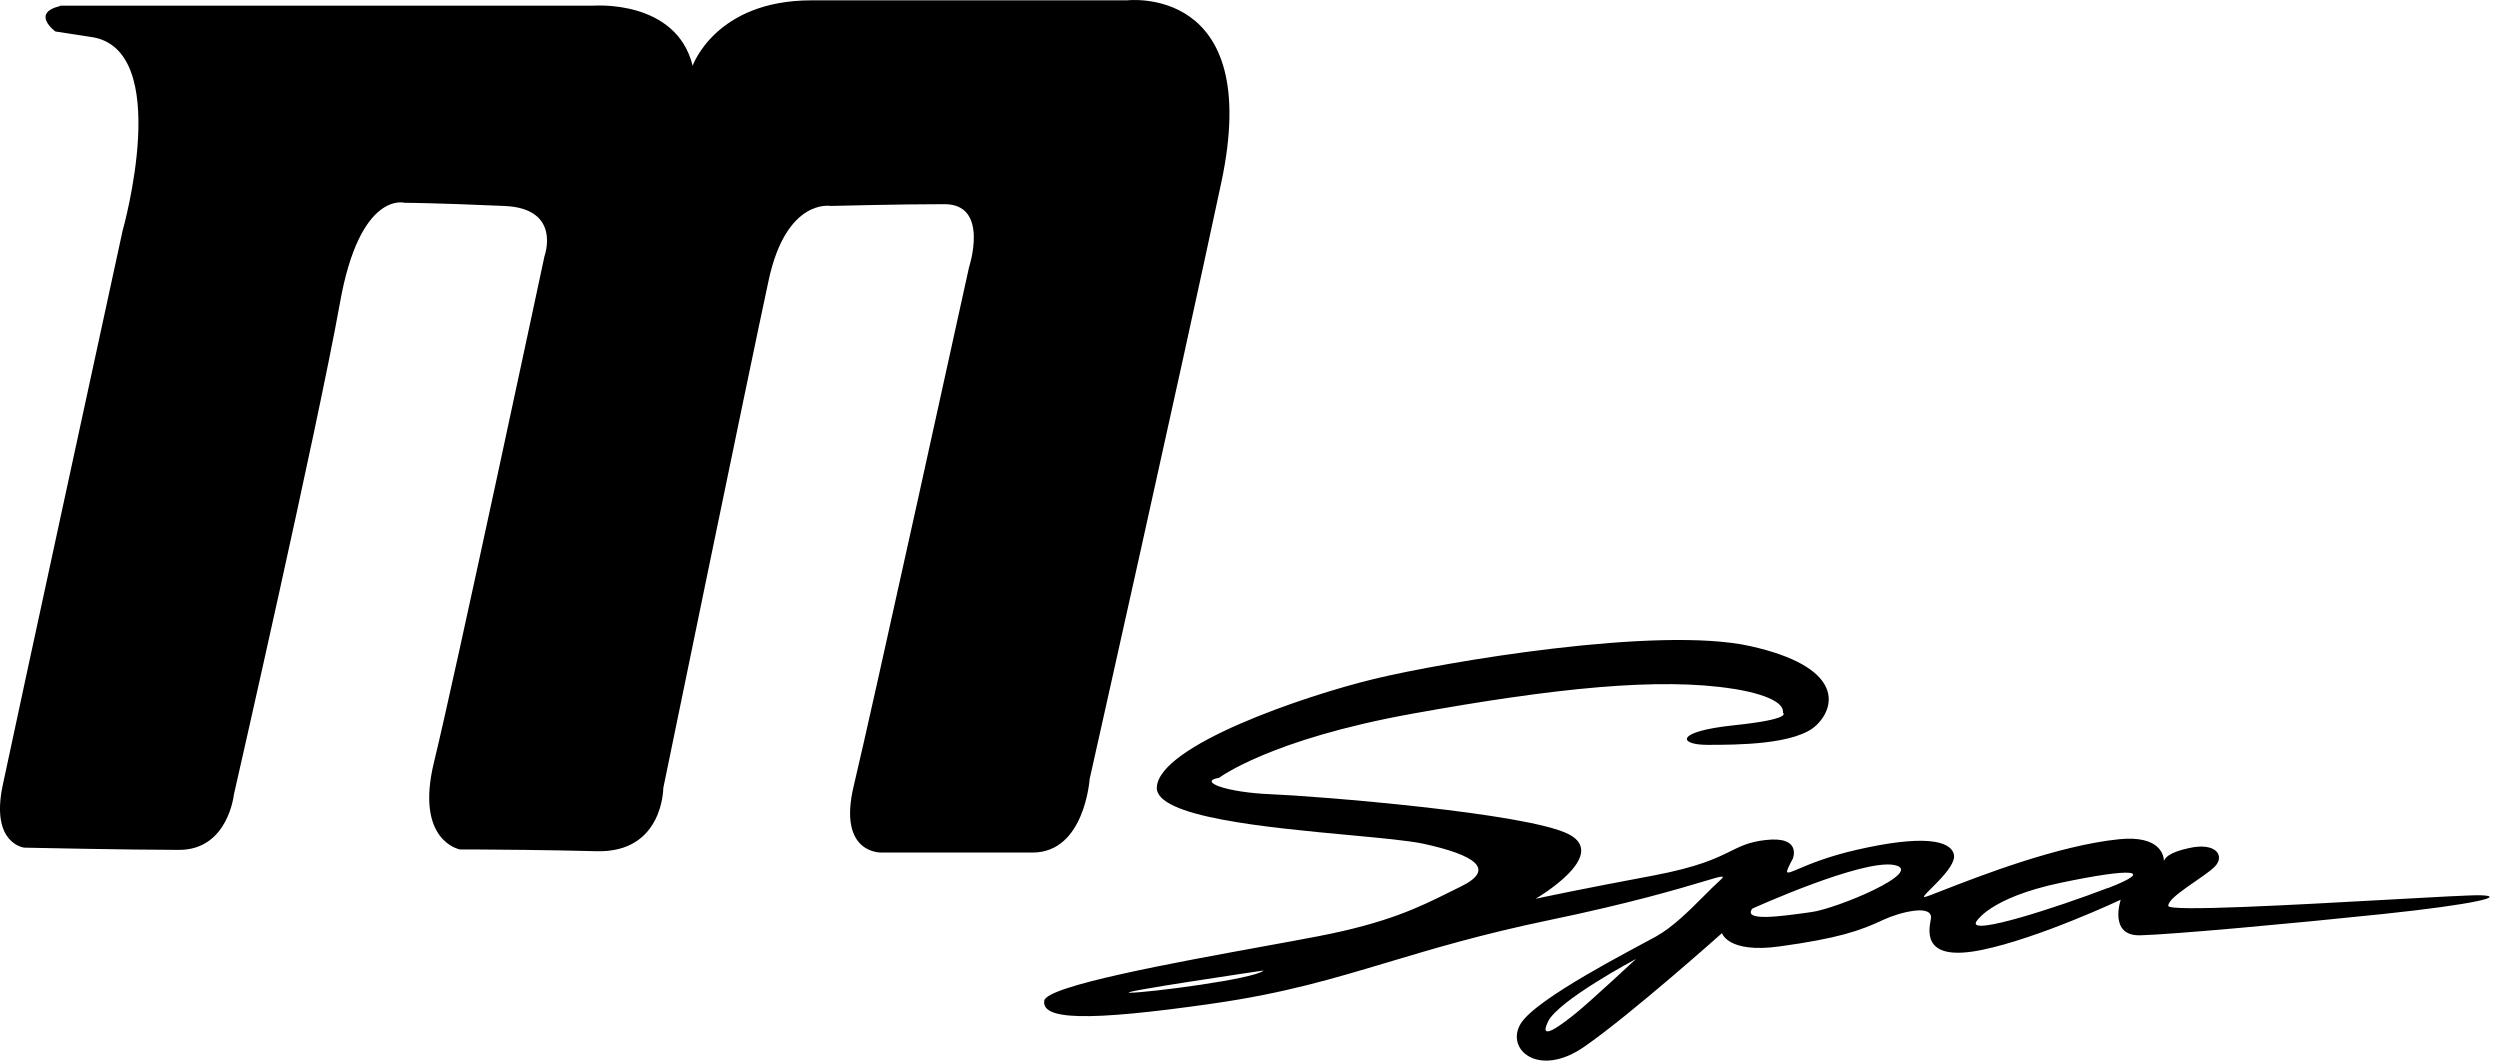
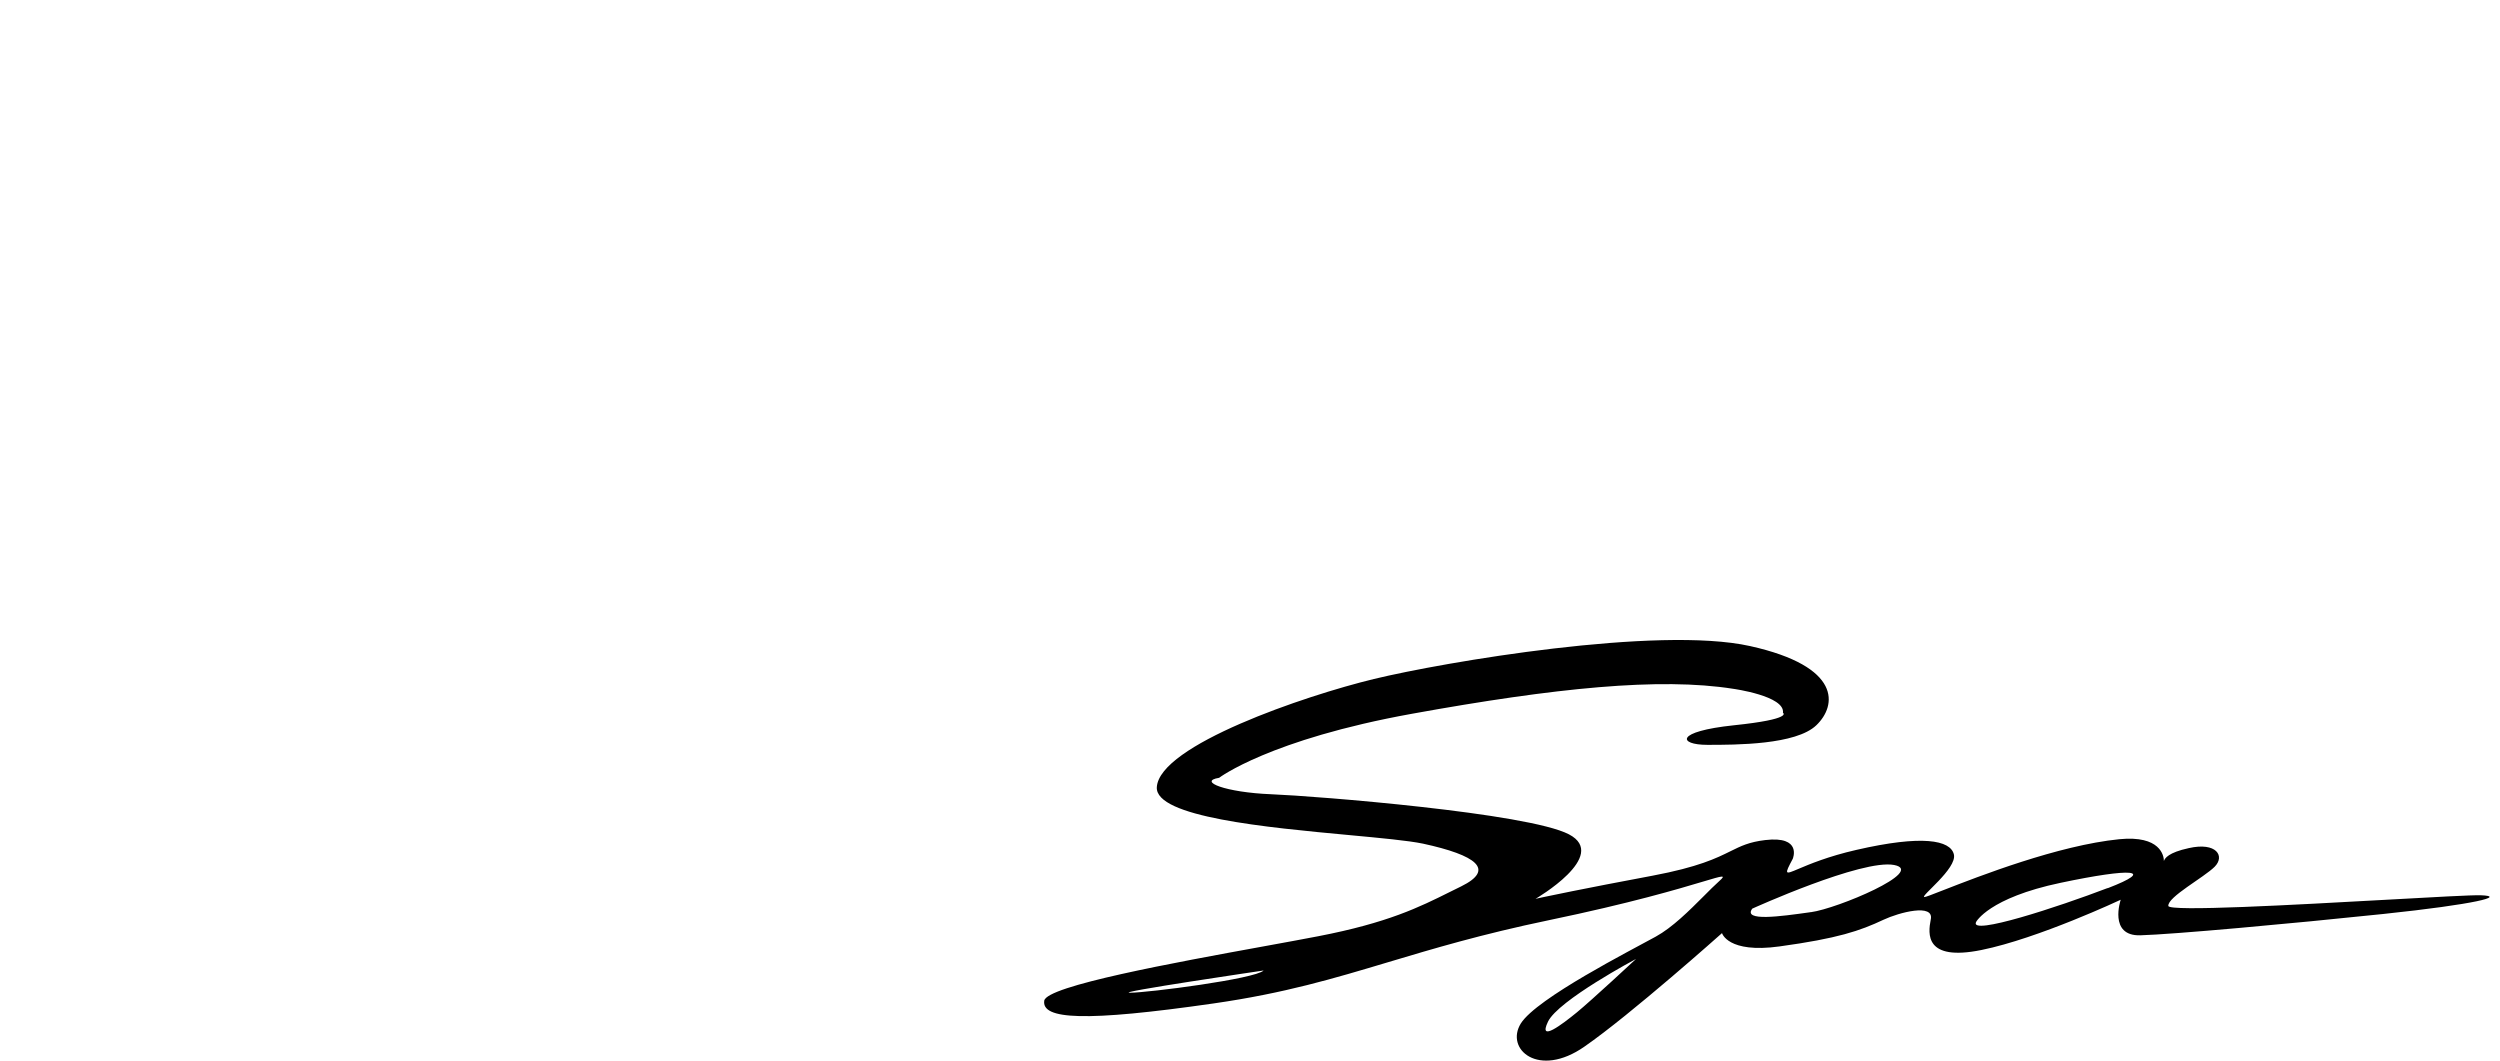
<svg xmlns="http://www.w3.org/2000/svg" width="66" height="28" viewBox="0 0 66 28" fill="none">
-   <path d="M15.666 0.15H1.592L1.58 0.161C0.805 0.35 1.462 0.831 1.462 0.831L2.379 0.972C4.611 1.254 3.236 6.094 3.236 6.094C3.236 6.094 0.381 19.253 0.064 20.768C-0.241 22.284 0.64 22.378 0.64 22.378C0.64 22.378 3.436 22.437 4.728 22.437C6.021 22.437 6.174 20.98 6.174 20.98C6.174 20.98 8.382 11.299 8.97 8.021C9.498 5.014 10.685 5.354 10.685 5.354C10.685 5.354 11.413 5.354 13.305 5.437C14.844 5.495 14.374 6.764 14.374 6.764C14.374 6.764 11.977 18.008 11.46 20.111C10.944 22.213 12.142 22.425 12.142 22.425C12.142 22.425 12.87 22.425 13.849 22.437C14.428 22.444 15.094 22.455 15.749 22.472C17.511 22.519 17.511 20.804 17.511 20.804C17.511 20.804 19.767 9.831 20.295 7.387C20.765 5.225 21.928 5.437 21.928 5.437C21.928 5.437 23.738 5.39 24.936 5.39C26.134 5.39 25.582 7.058 25.582 7.058C25.582 7.058 22.974 18.948 22.539 20.745C22.105 22.554 23.268 22.507 23.268 22.507H27.262C28.637 22.507 28.766 20.569 28.766 20.569C28.766 20.569 31.127 10.054 32.243 4.814C33.36 -0.426 29.753 0.009 29.753 0.009H21.423C18.885 0.009 18.286 1.736 18.286 1.736C17.852 -0.026 15.666 0.15 15.666 0.15Z" fill="black" />
  <path fill-rule="evenodd" clip-rule="evenodd" d="M63.007 23.753C64.249 23.684 65.262 23.627 65.492 23.635C66.173 23.659 65.374 23.87 62.919 24.129C60.464 24.387 57.35 24.669 56.504 24.692C55.658 24.716 55.987 23.753 55.987 23.753C55.987 23.753 53.814 24.775 52.31 25.08C50.806 25.386 50.9 24.645 50.971 24.281C51.076 23.835 50.125 24.093 49.725 24.281C49.103 24.575 48.515 24.775 46.976 24.986C45.613 25.174 45.461 24.634 45.461 24.634C45.461 24.634 43.052 26.784 41.83 27.63C40.62 28.476 39.727 27.7 40.15 27.019C40.573 26.349 43.076 25.08 43.71 24.728C44.152 24.486 44.599 24.038 44.973 23.664C45.126 23.51 45.267 23.369 45.39 23.259C45.582 23.088 45.488 23.116 44.957 23.275C44.319 23.466 43.05 23.844 40.891 24.293C39.108 24.664 37.828 25.048 36.646 25.402C35.21 25.832 33.919 26.22 32.044 26.49C28.625 26.983 27.497 26.913 27.568 26.419C27.625 26.028 31.006 25.413 33.376 24.981C33.924 24.881 34.418 24.791 34.805 24.716C36.645 24.36 37.471 23.949 38.276 23.548C38.376 23.498 38.475 23.449 38.576 23.4C39.481 22.954 38.975 22.578 37.566 22.272C37.174 22.191 36.452 22.124 35.616 22.046C33.441 21.844 30.489 21.57 30.54 20.78C30.61 19.676 34.429 18.372 36.273 17.925C38.118 17.479 43.769 16.516 46.201 17.056C48.633 17.596 48.492 18.63 47.951 19.147C47.411 19.664 45.837 19.664 45.073 19.664C44.309 19.664 44.203 19.312 45.778 19.147C47.352 18.983 47.07 18.818 47.07 18.818C47.129 18.372 45.754 18.184 45.754 18.184C43.816 17.878 41.055 18.16 37.284 18.842C33.512 19.523 32.185 20.534 32.185 20.534C31.609 20.628 32.361 20.921 33.559 20.968C34.746 21.015 40.338 21.462 41.419 22.026C42.5 22.59 40.538 23.729 40.538 23.729C40.538 23.729 40.847 23.66 41.51 23.527C42.009 23.427 42.709 23.29 43.628 23.118C44.84 22.89 45.316 22.655 45.683 22.473C45.96 22.336 46.176 22.229 46.6 22.178C47.587 22.061 47.329 22.672 47.329 22.672C47.102 23.099 47.114 23.094 47.485 22.936C47.767 22.817 48.257 22.609 49.009 22.437C50.747 22.037 51.488 22.178 51.582 22.554C51.676 22.93 50.665 23.682 50.806 23.682C50.839 23.682 51.019 23.612 51.302 23.501C52.245 23.133 54.335 22.317 55.952 22.155C57.033 22.049 57.127 22.59 57.127 22.731C57.15 22.66 57.244 22.507 57.785 22.39C58.513 22.225 58.748 22.601 58.466 22.883C58.184 23.165 57.221 23.682 57.244 23.917C57.26 24.073 60.573 23.888 63.007 23.753ZM29.835 26.208C29.365 26.208 33.36 25.621 33.36 25.621C33.136 25.844 30.305 26.208 29.835 26.208ZM40.867 26.972C40.597 27.535 41.243 27.042 41.631 26.725C42.018 26.408 43.193 25.315 43.193 25.315C43.193 25.315 41.137 26.408 40.867 26.972ZM47.761 24.087L47.799 24.081H47.81C48.504 23.988 50.853 23.001 50.007 22.836C49.161 22.672 46.26 23.988 46.26 23.988C46.005 24.334 47.013 24.192 47.761 24.087ZM52.169 24.34C51.981 24.716 54.343 23.941 55.635 23.447H55.647C56.927 22.954 56.293 22.907 54.401 23.306C52.498 23.706 52.169 24.34 52.169 24.34Z" fill="black" />
</svg>